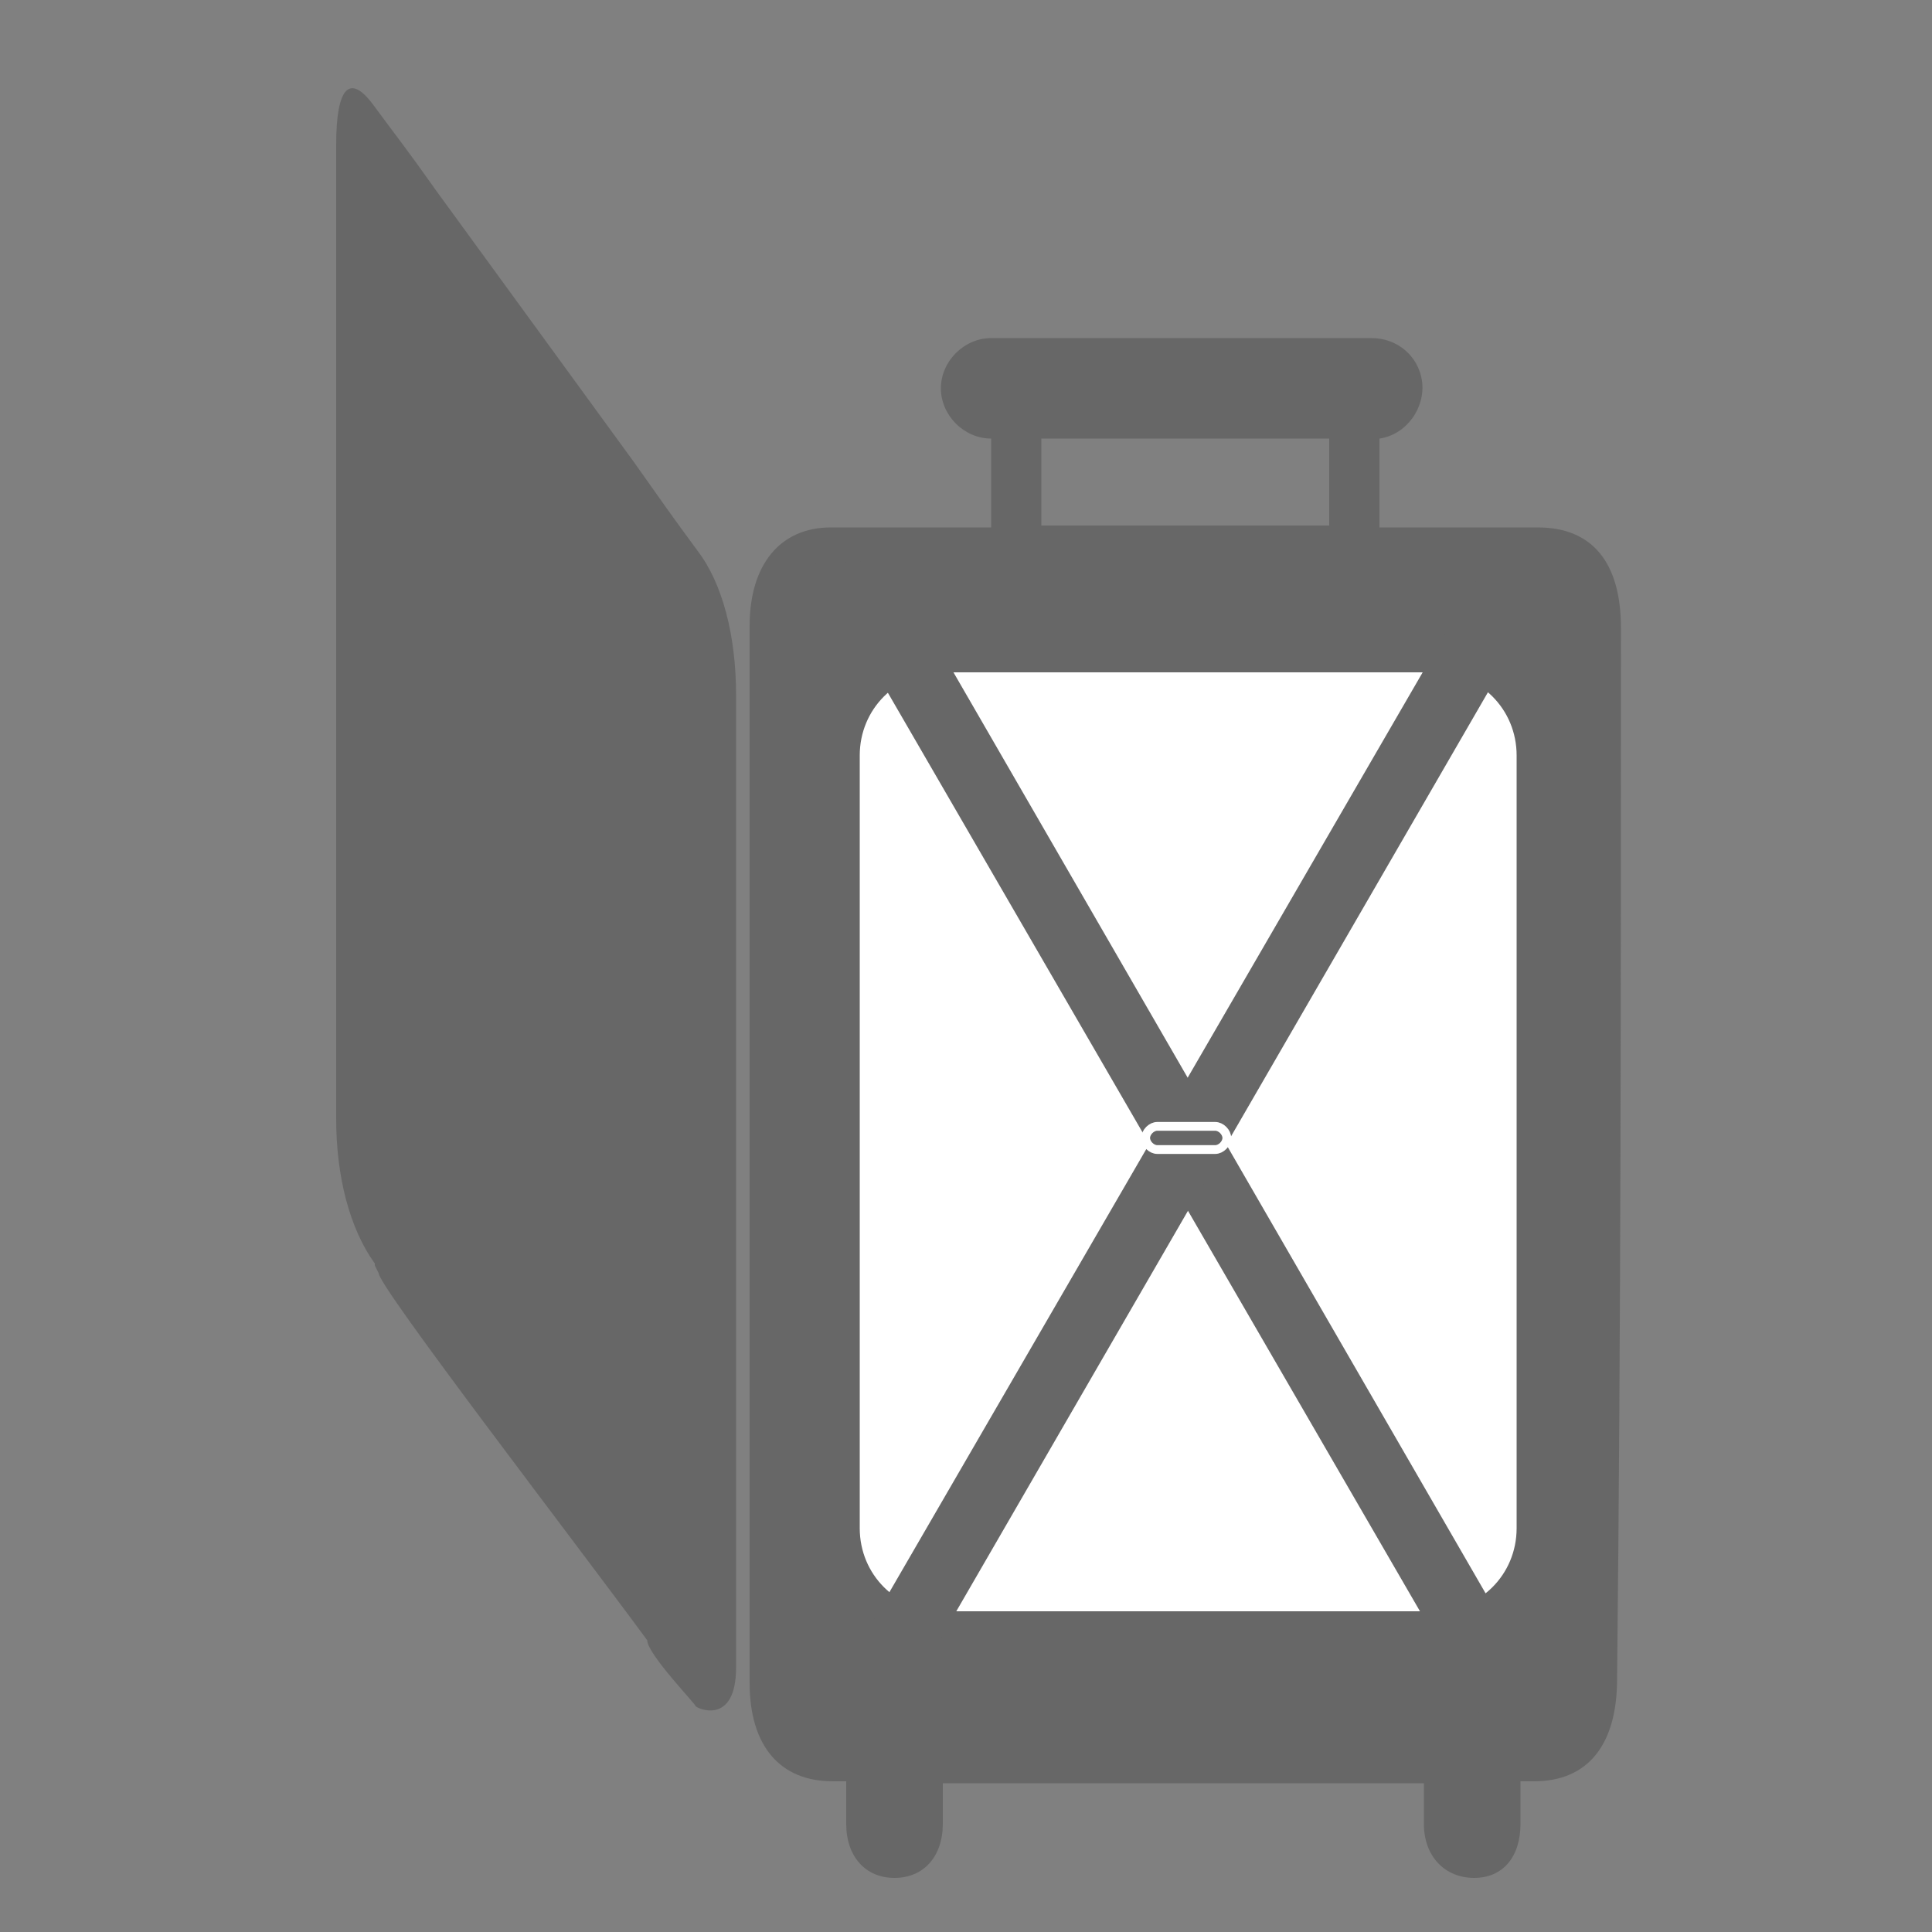
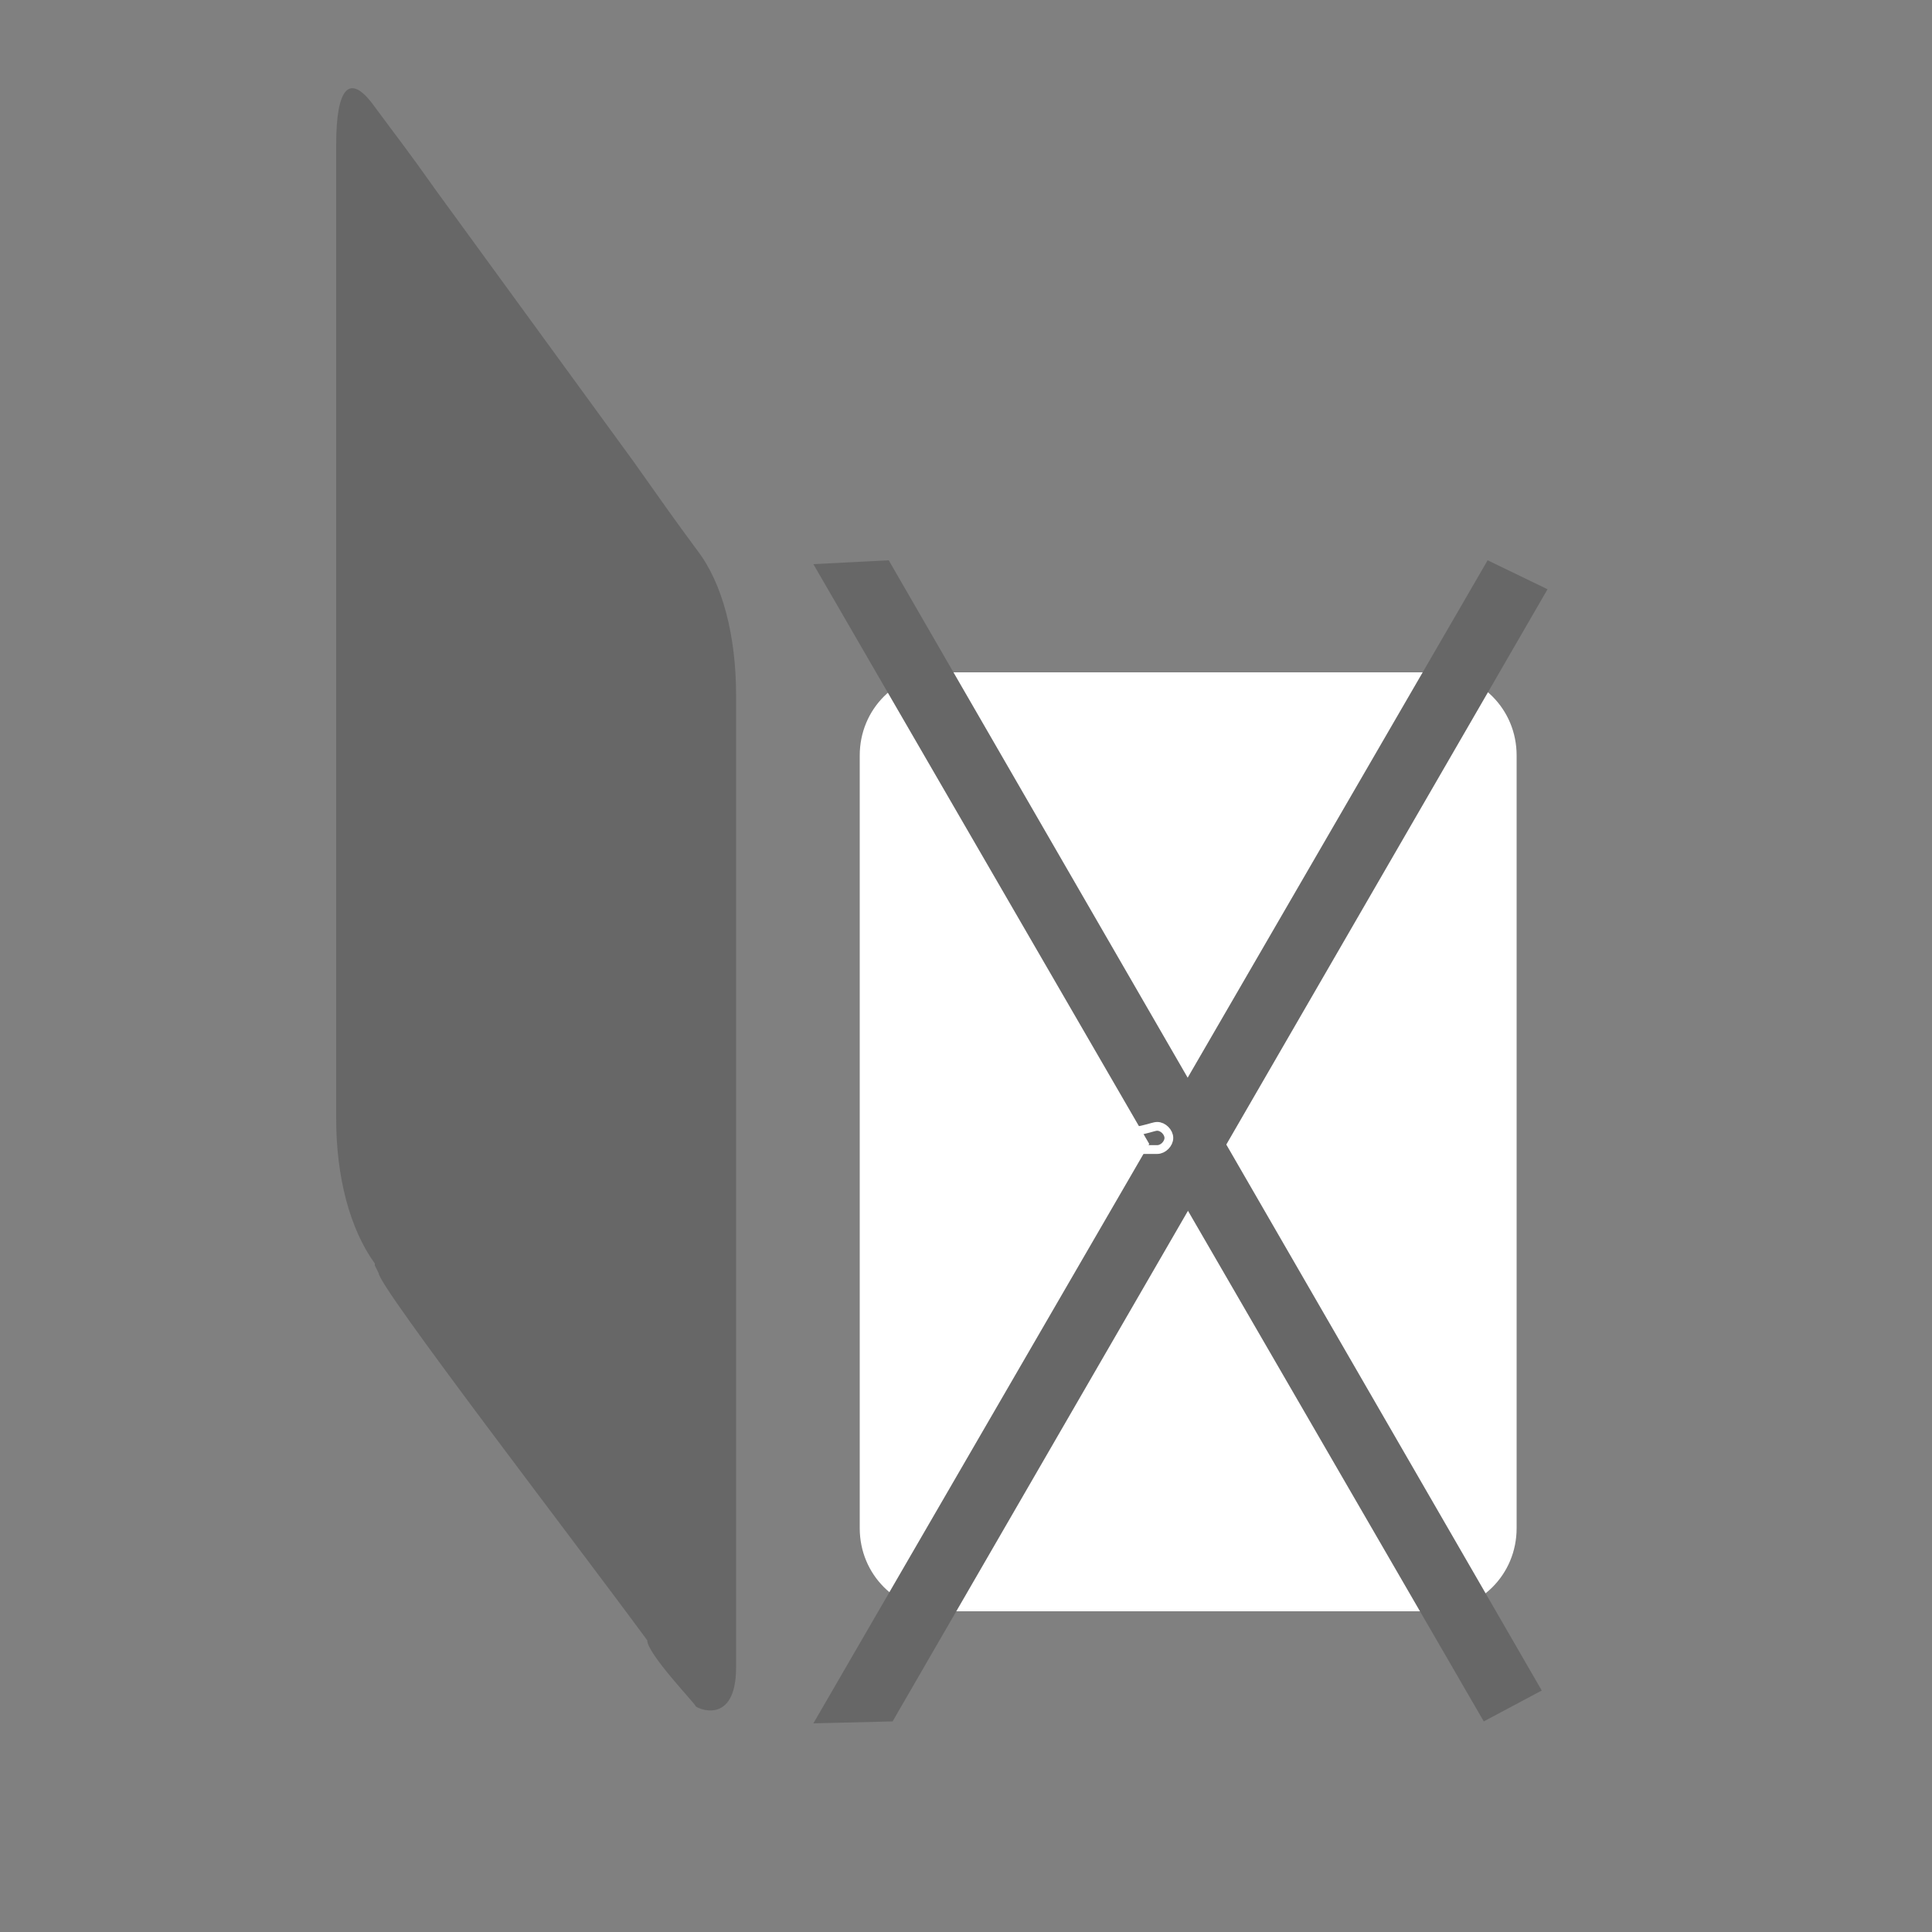
<svg xmlns="http://www.w3.org/2000/svg" version="1.1" id="Layer_1" x="0px" y="0px" viewBox="0 0 100 100" style="enable-background:new 0 0 100 100;" xml:space="preserve">
  <rect x="0" y="0" width="100" height="100" fill="#808080" stroke="none" />
  <style type="text/css">
	.st0{fill:#231F20;}
	.st1{fill:#676767;}
	.st2{fill:#FFFFFF;}
	.st3{fill:none;stroke:#FFFFFF;stroke-width:0.454;stroke-miterlimit:10;}
</style>
  <title>Tie Down Straps (Elastic)</title>
  <path class="st0" d="M43.3,92.2" />
  <path class="st0" d="M79.3,92.2C78.7,92.2,79.9,92.2,79.3,92.2z" />
-   <path class="st1" d="M83.9,32.5c0-3.4-1.5-5.2-4.3-5.2c-3.1,0-3.5,0-7.2,0h-1v-4.6c1.4-0.2,2.4-1.6,2.2-3c-0.2-1.3-1.3-2.2-2.6-2.2  H51.3c-1.4,0-2.6,1.2-2.6,2.6c0,1.4,1.2,2.6,2.6,2.6l0,0v4.6h-1.1c-3.7,0-4.1,0-7.2,0c-2.6,0-4.2,1.9-4.2,5.1c0,18.2,0,36.5,0,54.7  c0,3.3,1.6,5.1,4.3,5.1h0.7c0,0.8,0,1.5,0,2.2c0,1.7,1,2.8,2.5,2.8c1.5,0,2.5-1.1,2.5-2.8c0-0.7,0-1.4,0-2.1h24.9c0,0.7,0,1.4,0,2.1  c0,1.7,1.1,2.8,2.6,2.8c1.5,0,2.4-1.1,2.4-2.8c0-0.7,0-1.4,0-2.2h0.7c2.8,0,4.3-1.9,4.3-5.3C83.9,68.7,83.9,50.6,83.9,32.5z   M53.9,27.2v-4.5h14.9v4.5H53.9z" />
  <path class="st2" d="M48.8,34.8h25.4c2.4,0,4.3,1.9,4.3,4.3v40c0,2.4-1.9,4.3-4.3,4.3H48.8c-2.4,0-4.3-1.9-4.3-4.3v-40  C44.5,36.7,46.4,34.8,48.8,34.8z" />
  <polygon class="st1" points="79.8,87.5 76.8,89.1 42.1,29.2 46,29 " />
  <polygon class="st1" points="42.1,89.2 46.2,89.1 80.1,30.5 77,29 " />
-   <path class="st3" d="M59.9,58.3h3c0.3,0,0.6,0.3,0.6,0.6l0,0c0,0.3-0.3,0.6-0.6,0.6h-3c-0.3,0-0.6-0.3-0.6-0.6l0,0  C59.3,58.6,59.6,58.3,59.9,58.3z" />
+   <path class="st3" d="M59.9,58.3c0.3,0,0.6,0.3,0.6,0.6l0,0c0,0.3-0.3,0.6-0.6,0.6h-3c-0.3,0-0.6-0.3-0.6-0.6l0,0  C59.3,58.6,59.6,58.3,59.9,58.3z" />
  <path class="st1" d="M38.1,36c0-3.1-0.7-5.8-2-7.5c-1.4-1.9-1.6-2.2-3.3-4.6L22.6,9.9c-1.7-2.4-1.9-2.6-3.3-4.5  c-1.2-1.6-1.9-0.9-1.9,2.1c0,16.8,0,33.6,0,50.4c0,3,0.7,5.7,2,7.5l0,0.1v0l0.1,0.2l0.1,0.2c0,0.7,10,13.7,13.9,19  c0,0.7,2.5,3.3,2.5,3.4c0,0.1,2.1,1.1,2.1-2C38.1,69.4,38.1,52.7,38.1,36z" />
</svg>